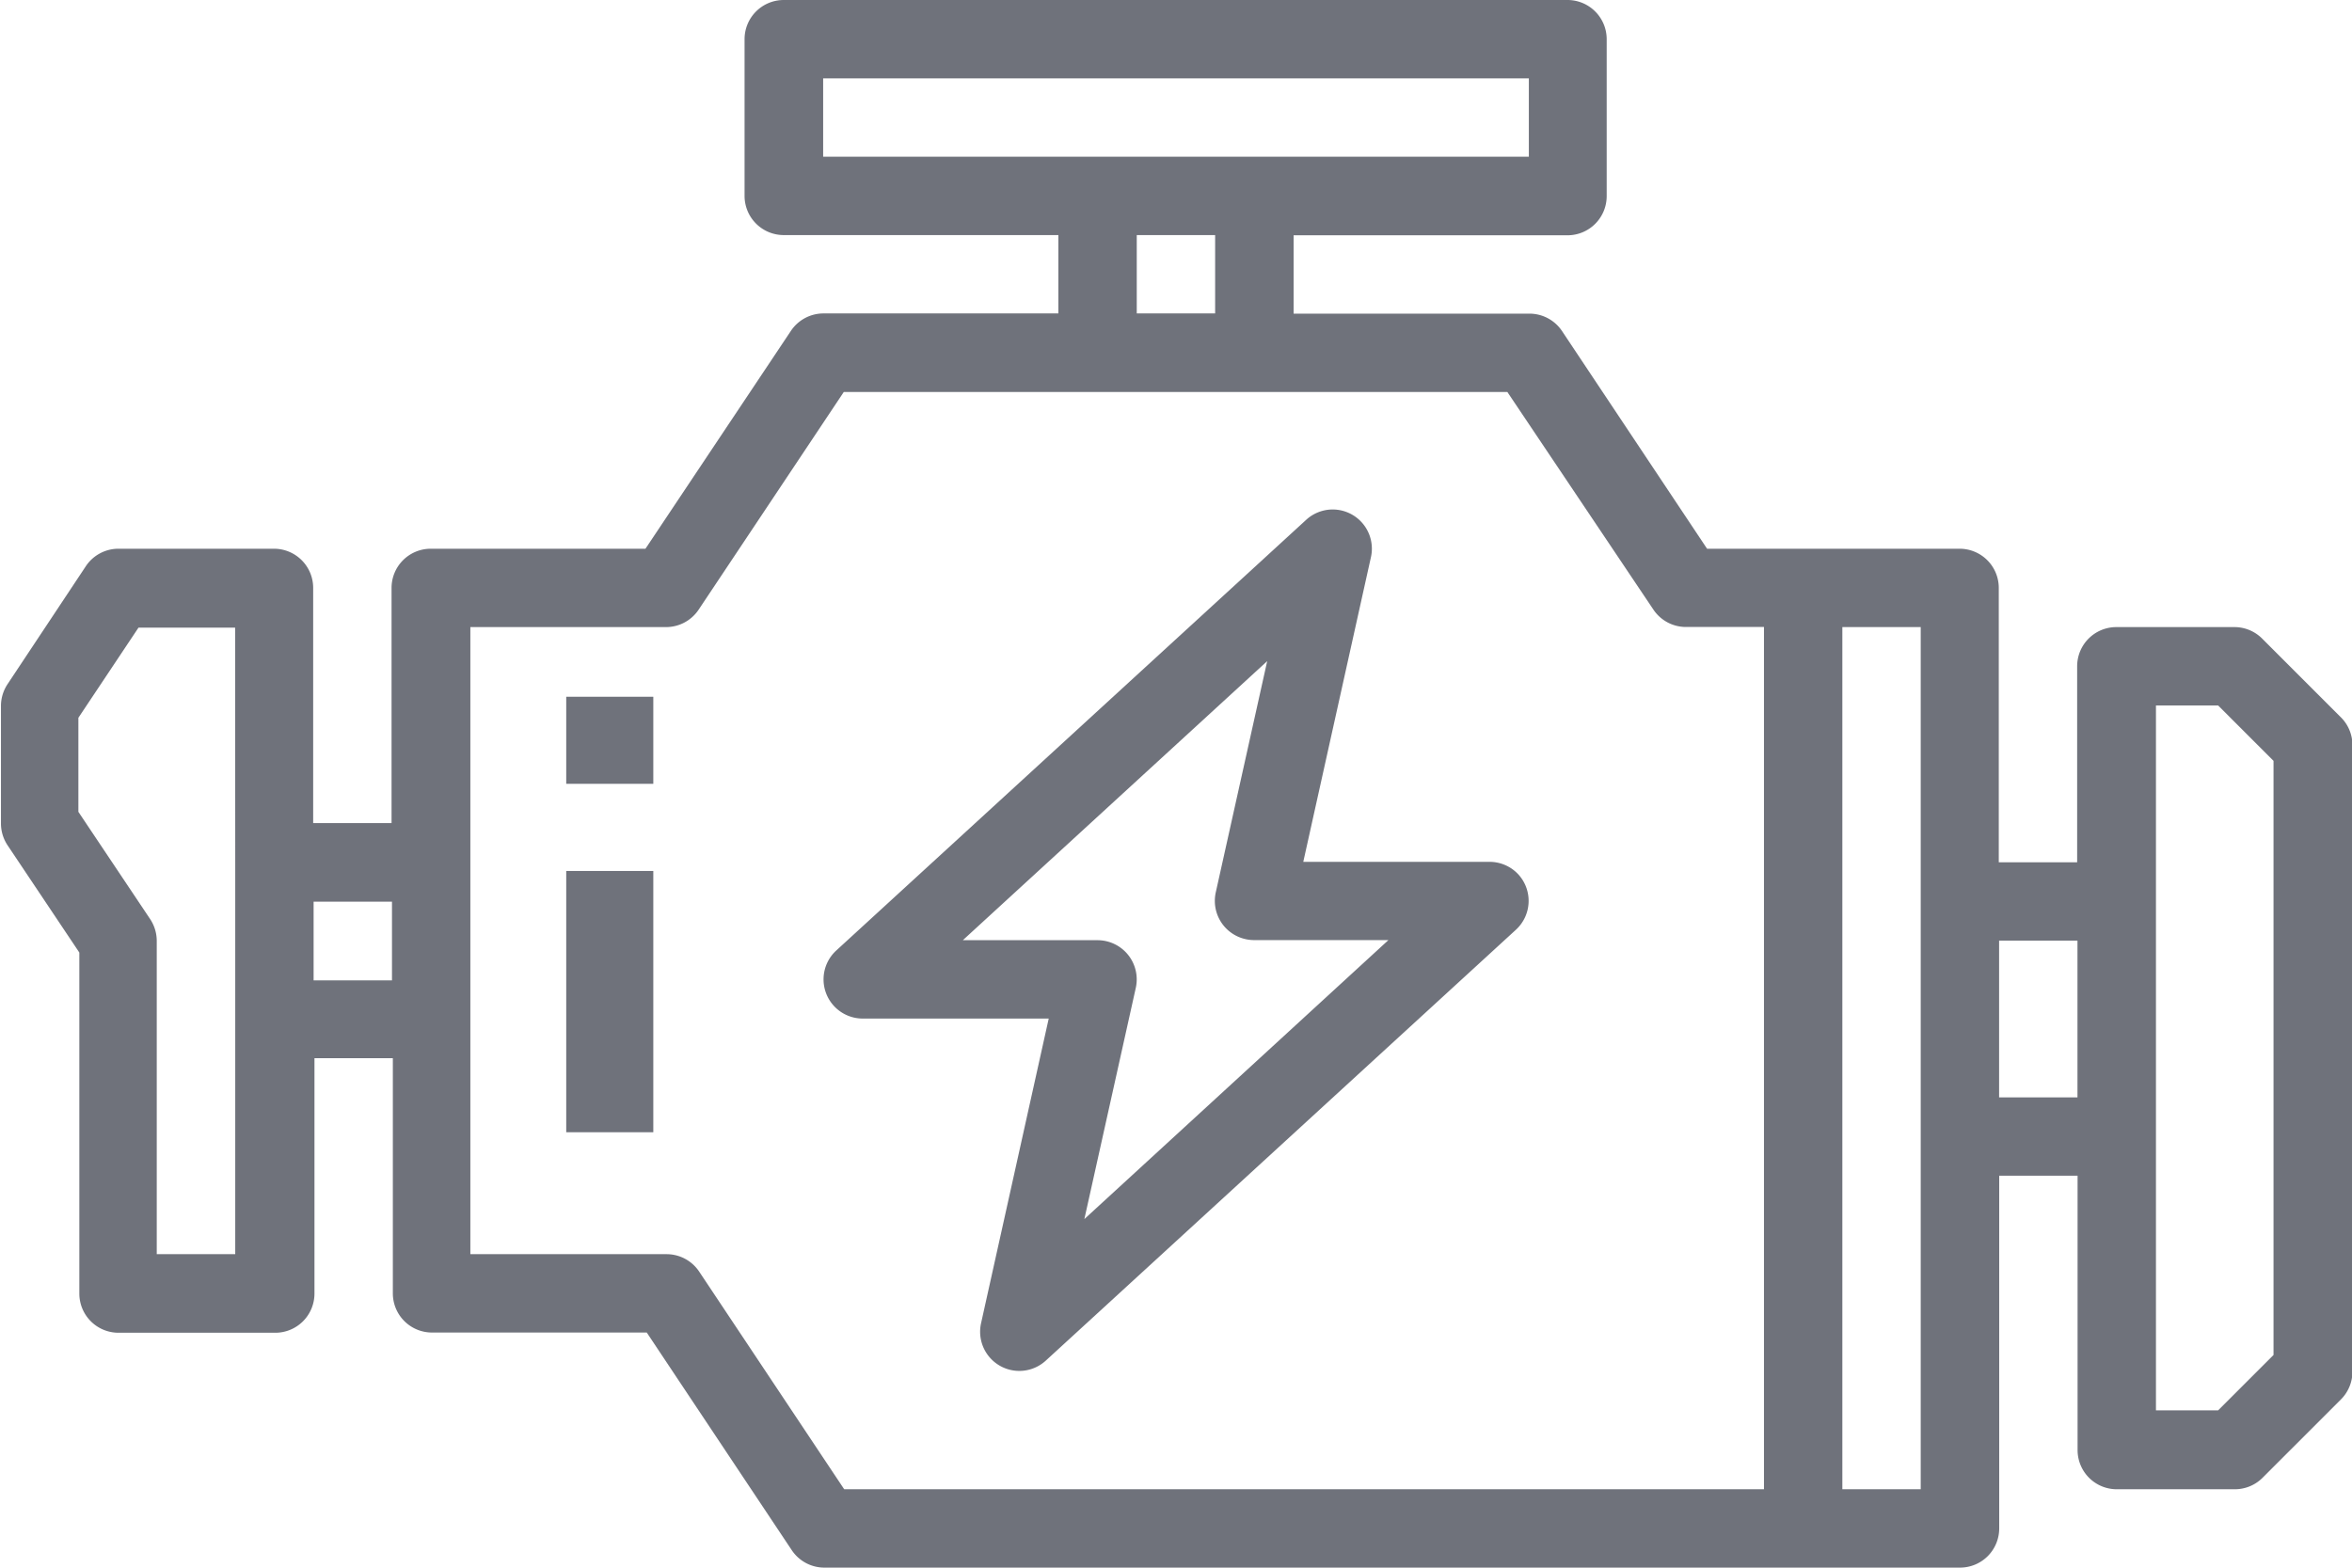
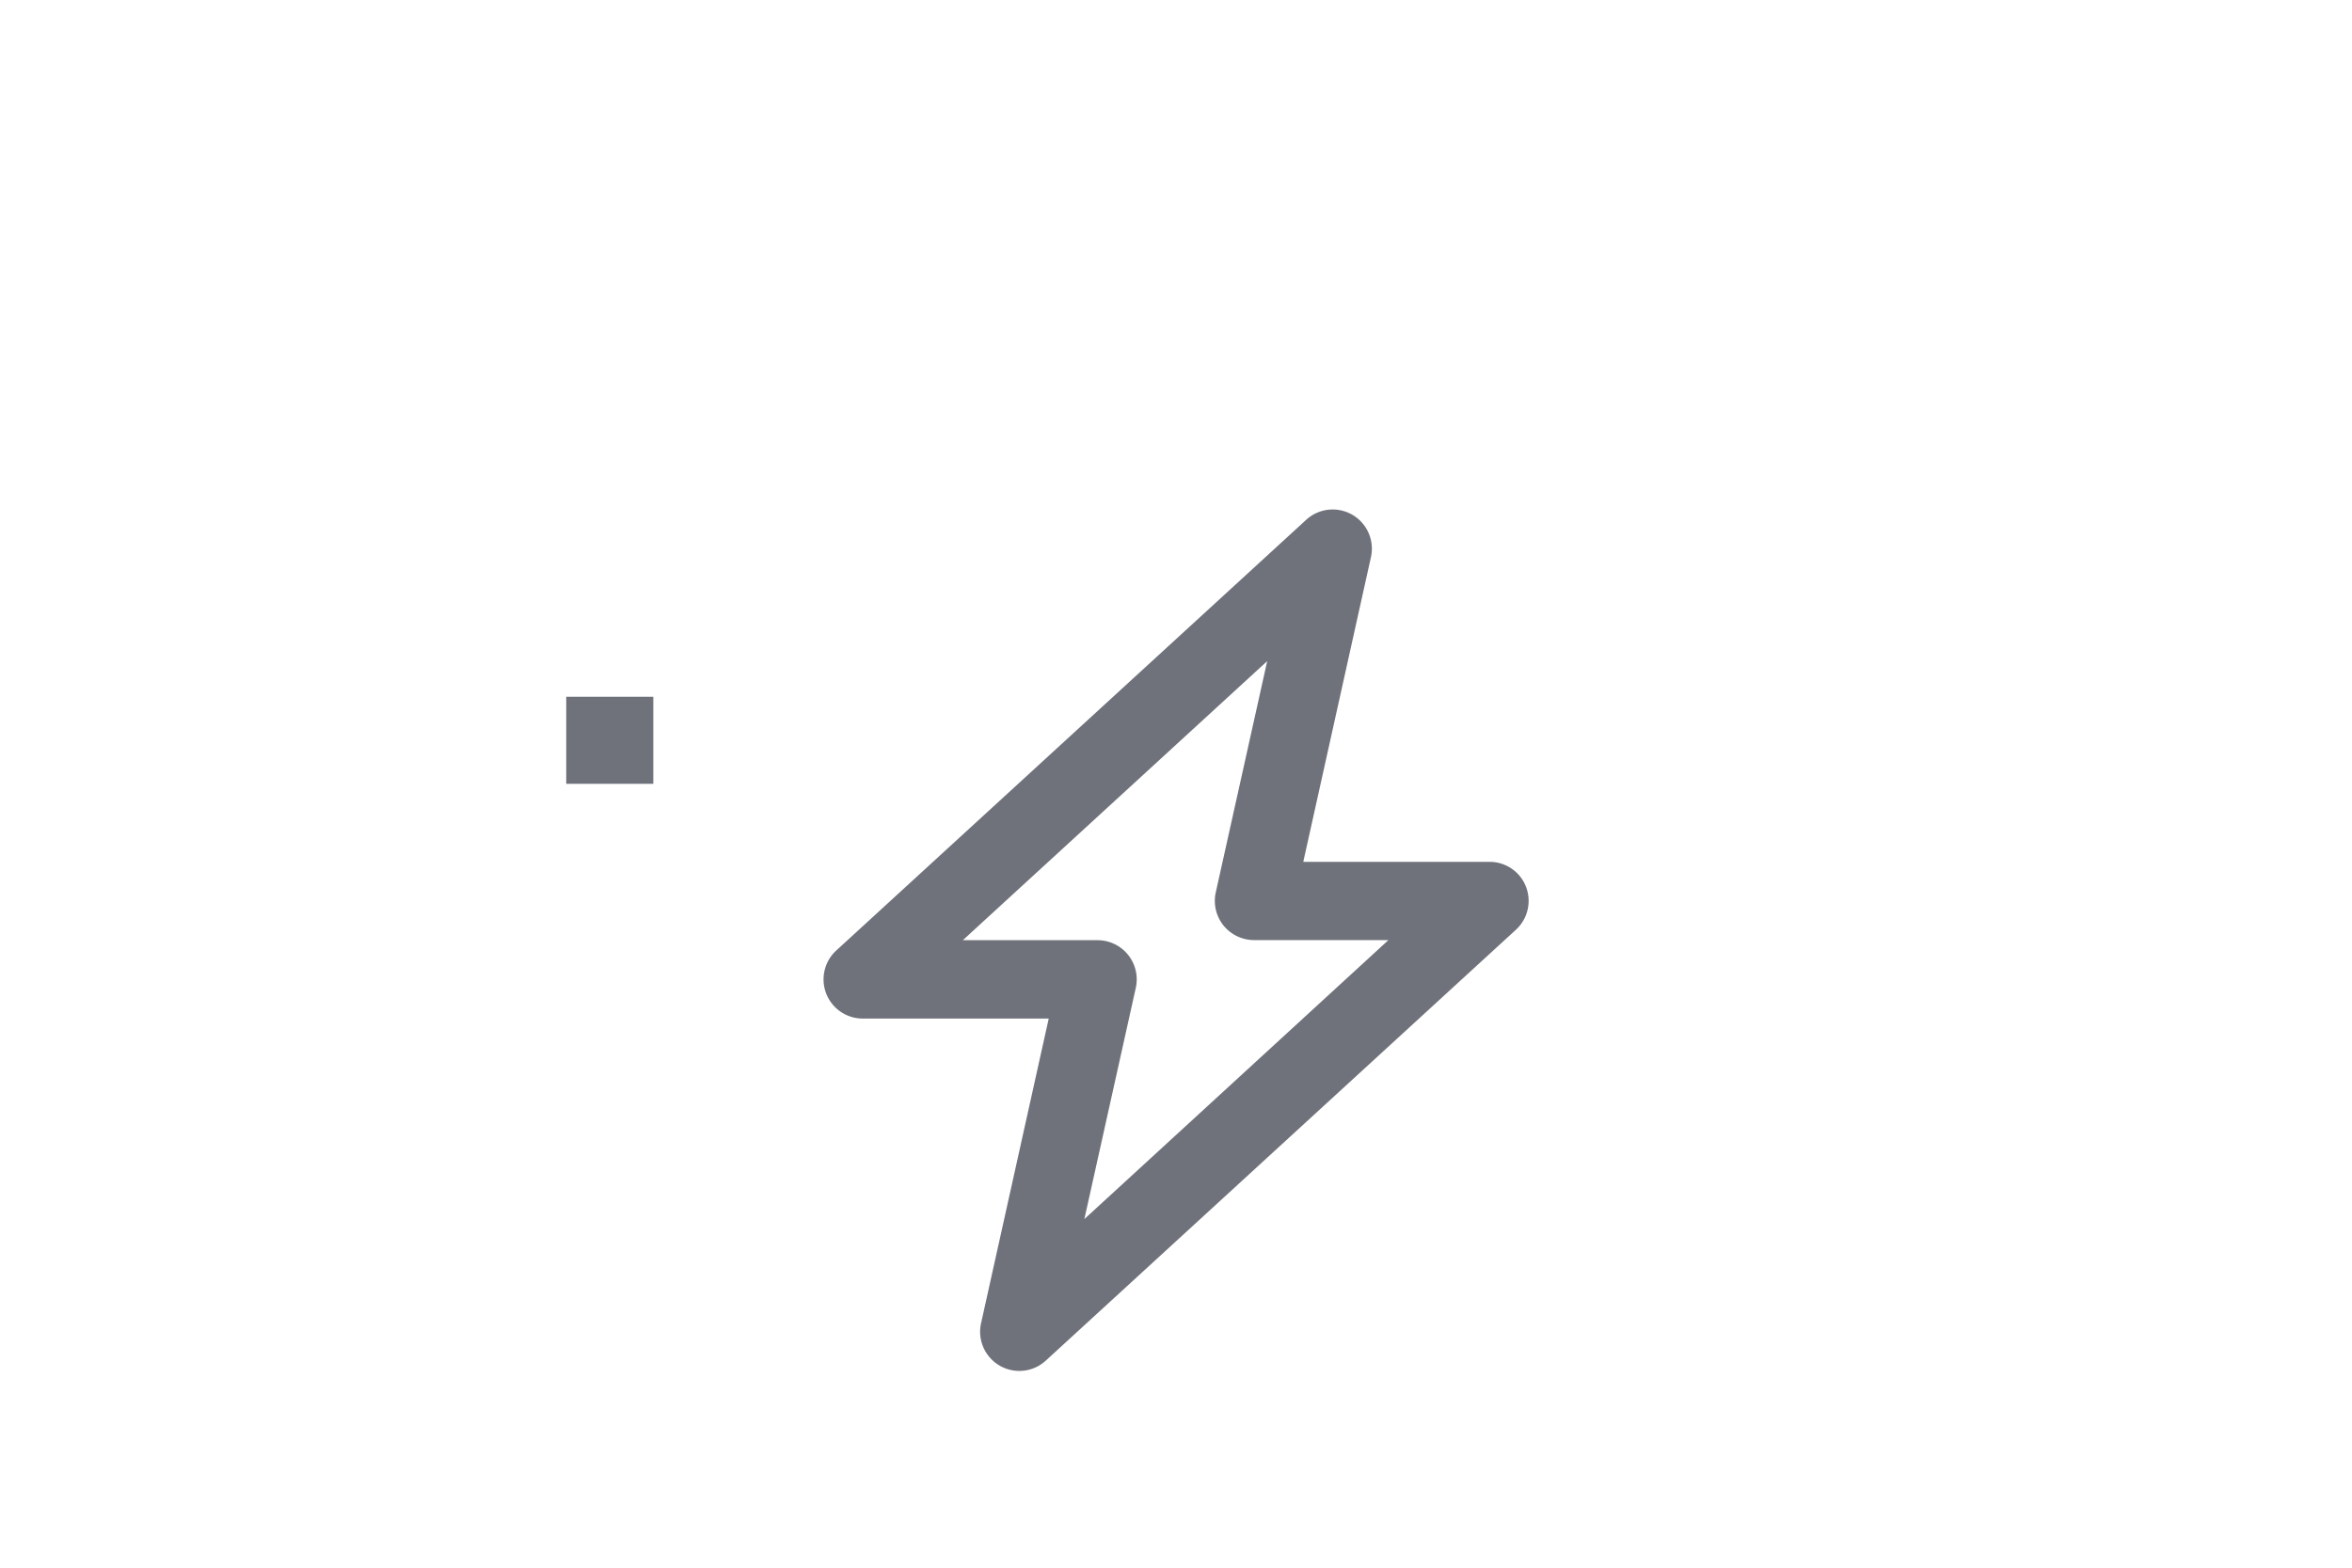
<svg xmlns="http://www.w3.org/2000/svg" width="21.907" height="14.605" viewBox="0 0 21.907 14.605">
  <g data-name="Group 1749">
    <g data-name="Group 1748">
-       <path data-name="Path 3711" d="m21.8 86.679-.73-.73a.365.365 0 0 0-.258-.107h-1.1a.365.365 0 0 0-.365.365v1.826h-.73v-2.556a.365.365 0 0 0-.365-.365H15.9l-1.351-2.028a.365.365 0 0 0-.3-.162h-2.2v-.73H14.6a.365.365 0 0 0 .365-.365v-1.46A.365.365 0 0 0 14.6 80H7.3a.365.365 0 0 0-.365.365v1.46a.365.365 0 0 0 .365.365h2.558v.73H7.667a.365.365 0 0 0-.3.162l-1.355 2.03h-2a.365.365 0 0 0-.365.365v2.191h-.73v-2.191a.365.365 0 0 0-.365-.365H1.1a.365.365 0 0 0-.3.162l-.73 1.1a.367.367 0 0 0-.061.2v1.1a.367.367 0 0 0 .061.2l.669 1v3.177a.365.365 0 0 0 .365.365h1.46a.365.365 0 0 0 .365-.365v-2.193h.73v2.191a.365.365 0 0 0 .365.365h2l1.351 2.028a.365.365 0 0 0 .3.162h10.581a.365.365 0 0 0 .365-.365v-3.286h.73v2.556a.365.365 0 0 0 .365.365h1.1a.365.365 0 0 0 .258-.107l.73-.73a.365.365 0 0 0 .107-.258v-5.842a.365.365 0 0 0-.111-.258zM2.191 88.033v3.651H1.46v-2.921a.368.368 0 0 0-.061-.2l-.669-1v-.876l.56-.84h.9zm1.46 1.1h-.73V88.4h.73zm4.016-7.673v-.73h6.573v.73zm3.651.73v.73h-.73v-.73zm5.112 11.684H7.863l-1.351-2.028a.365.365 0 0 0-.3-.162H4.381v-5.842h1.826a.365.365 0 0 0 .3-.162l1.352-2.028h6.181l1.36 2.027a.365.365 0 0 0 .3.162h.73zm1.46-5.477v5.477h-.73v-8.032h.73zm1.46 1.826h-.73v-1.46h.73zm1.826 2.4-.516.516h-.579v-6.567h.579l.516.516z" transform="translate(0 -80)" style="fill:#6f727b" />
-     </g>
+       </g>
  </g>
  <g data-name="Group 1751">
    <g data-name="Group 1750">
      <path data-name="Path 3712" d="M174.475 187.4a.365.365 0 0 0-.269-.118h-1.735l.631-2.842a.365.365 0 0 0-.6-.348l-4.381 4.016a.365.365 0 0 0 .247.634h1.732l-.631 2.842a.365.365 0 0 0 .6.348l4.381-4.016a.365.365 0 0 0 .025-.516zm-4.043 3.21.479-2.154a.365.365 0 0 0-.356-.444H169.3l2.835-2.6-.479 2.154a.365.365 0 0 0 .277.436.369.369 0 0 0 .079.009h1.252z" transform="translate(-160.332 -179.253)" style="fill:#6f727b" />
    </g>
  </g>
  <g data-name="Group 1753">
    <g data-name="Group 1752">
-       <path data-name="Rectangle 584" transform="translate(5.274 8.114)" style="fill:#6f727b" d="M0 0h.811v2.434H0z" />
-     </g>
+       </g>
  </g>
  <g data-name="Group 1755">
    <g data-name="Group 1754">
      <path data-name="Rectangle 585" style="fill:#6f727b" d="M0 0h.811v.811H0z" transform="translate(5.274 6.491)" />
    </g>
  </g>
</svg>